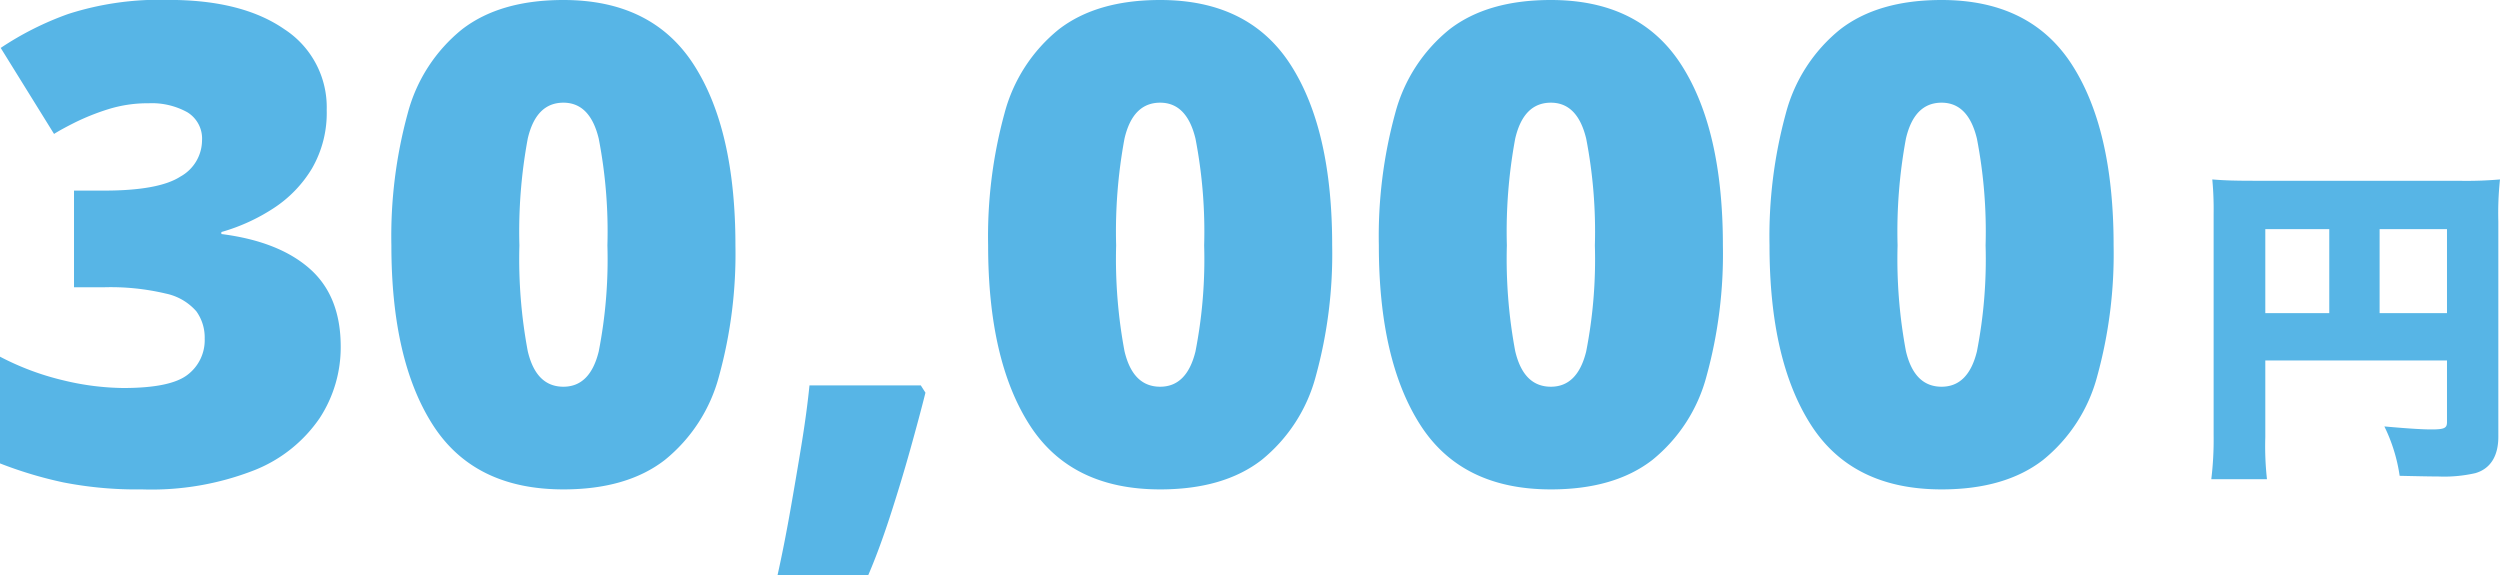
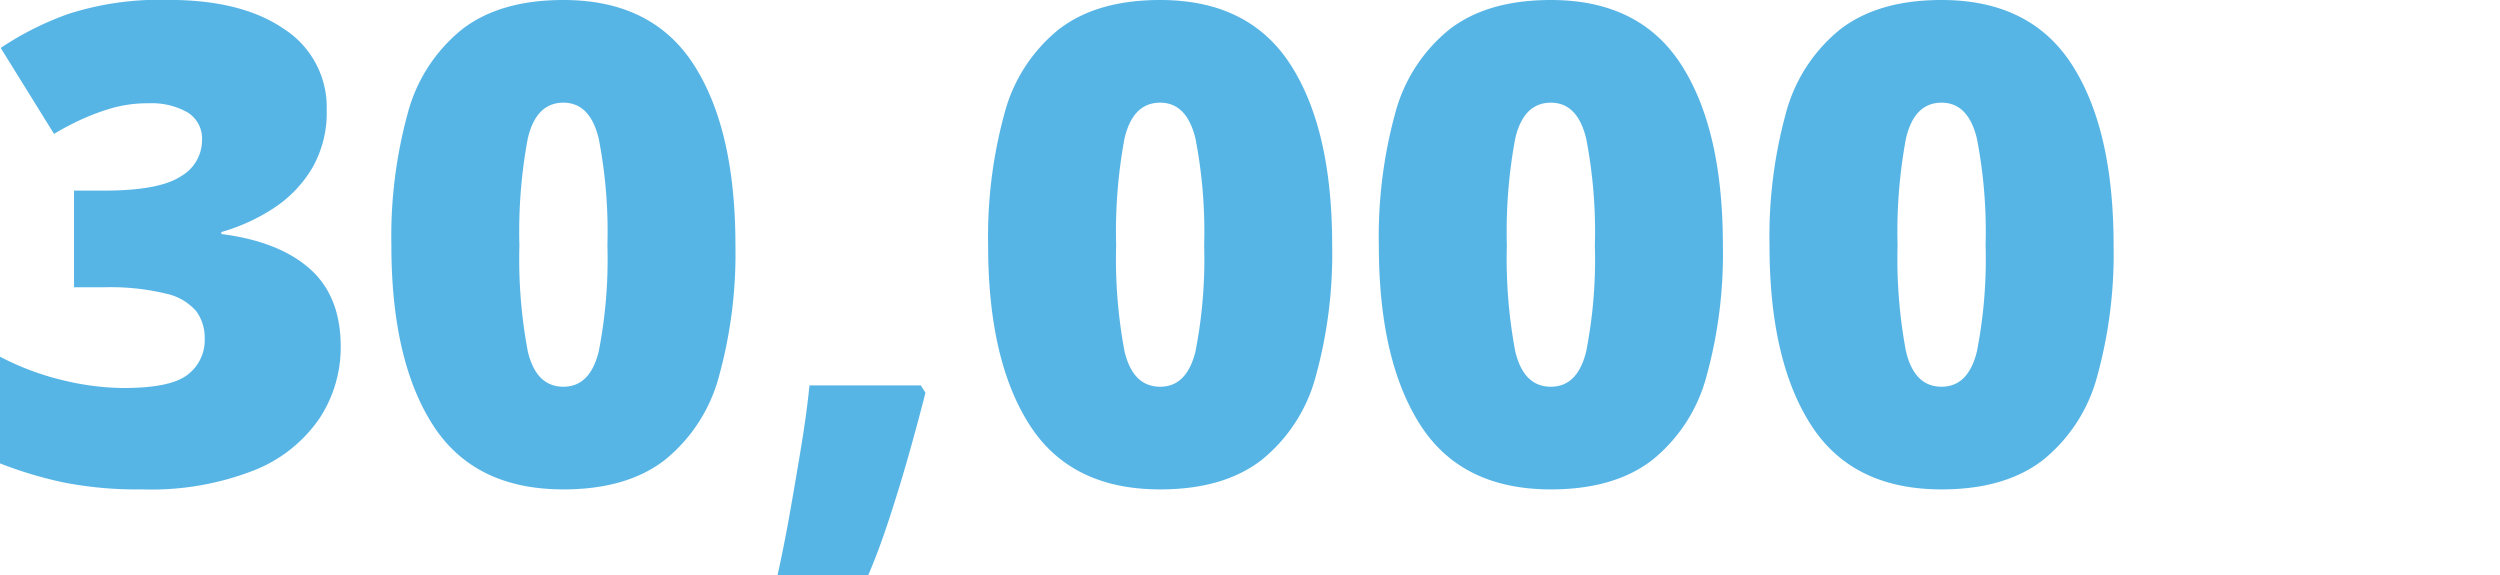
<svg xmlns="http://www.w3.org/2000/svg" width="239.969" height="55.232" viewBox="0 0 239.969 55.232">
  <g id="グループ_8836" data-name="グループ 8836" transform="translate(-332.208 -3394.426)">
    <path id="パス_34723" data-name="パス 34723" d="M-173.76-35.776a10.649,10.649,0,0,1-1.408,5.6,11.82,11.82,0,0,1-3.712,3.84,18.248,18.248,0,0,1-4.992,2.272v.192q5.5.7,8.48,3.328t2.976,7.488a12.415,12.415,0,0,1-2.016,6.848,13.676,13.676,0,0,1-6.24,4.992A27.06,27.06,0,0,1-191.488.64a36.58,36.58,0,0,1-7.552-.672,39.189,39.189,0,0,1-6.08-1.824V-12.1a25.9,25.9,0,0,0,6.08,2.272,25.362,25.362,0,0,0,5.76.736q4.544,0,6.176-1.28a4.162,4.162,0,0,0,1.632-3.456,4.307,4.307,0,0,0-.8-2.624,5.328,5.328,0,0,0-2.912-1.7,22.915,22.915,0,0,0-6.016-.608h-2.816v-9.28h2.88q5.248,0,7.328-1.344a4,4,0,0,0,2.08-3.456,2.959,2.959,0,0,0-1.408-2.72,7.03,7.03,0,0,0-3.712-.864,12.7,12.7,0,0,0-3.9.576,22.311,22.311,0,0,0-3.136,1.248q-1.344.672-2.048,1.12l-5.12-8.256a29.354,29.354,0,0,1,6.5-3.264,28.633,28.633,0,0,1,9.632-1.344q7.04,0,11.1,2.816A8.922,8.922,0,0,1-173.76-35.776Zm39.232,12.992A44.144,44.144,0,0,1-136.1-10.24a15.386,15.386,0,0,1-5.216,8.064Q-144.96.64-151.04.64q-8.576,0-12.544-6.208t-3.968-17.216a44.674,44.674,0,0,1,1.568-12.672,15.386,15.386,0,0,1,5.216-8.064q3.648-2.816,9.728-2.816,8.512,0,12.512,6.208T-134.528-22.784Zm-20.736,0a47.9,47.9,0,0,0,.8,10.144q.8,3.424,3.424,3.424,2.56,0,3.392-3.392a46.046,46.046,0,0,0,.832-10.176,46.973,46.973,0,0,0-.832-10.24q-.832-3.456-3.392-3.456-2.624,0-3.424,3.456A48.8,48.8,0,0,0-155.264-22.784Zm38.528,13.44.448.7q-.576,2.3-1.472,5.5T-119.712,3.3q-1.056,3.232-2.08,5.6h-8.7q.64-2.88,1.216-6.144t1.088-6.4q.512-3.136.768-5.7Zm39.488-13.44A44.144,44.144,0,0,1-78.816-10.24a15.386,15.386,0,0,1-5.216,8.064Q-87.68.64-93.76.64q-8.576,0-12.544-6.208t-3.968-17.216A44.674,44.674,0,0,1-108.7-35.456a15.386,15.386,0,0,1,5.216-8.064q3.648-2.816,9.728-2.816,8.512,0,12.512,6.208T-77.248-22.784Zm-20.736,0a47.9,47.9,0,0,0,.8,10.144q.8,3.424,3.424,3.424,2.56,0,3.392-3.392a46.046,46.046,0,0,0,.832-10.176,46.974,46.974,0,0,0-.832-10.24Q-91.2-36.48-93.76-36.48q-2.624,0-3.424,3.456A48.8,48.8,0,0,0-97.984-22.784Zm58.24,0A44.144,44.144,0,0,1-41.312-10.24a15.386,15.386,0,0,1-5.216,8.064Q-50.176.64-56.256.64-64.832.64-68.8-5.568t-3.968-17.216A44.674,44.674,0,0,1-71.2-35.456a15.386,15.386,0,0,1,5.216-8.064q3.648-2.816,9.728-2.816,8.512,0,12.512,6.208T-39.744-22.784Zm-20.736,0a47.9,47.9,0,0,0,.8,10.144q.8,3.424,3.424,3.424,2.56,0,3.392-3.392a46.046,46.046,0,0,0,.832-10.176,46.973,46.973,0,0,0-.832-10.24q-.832-3.456-3.392-3.456-2.624,0-3.424,3.456A48.8,48.8,0,0,0-60.48-22.784Zm58.24,0A44.144,44.144,0,0,1-3.808-10.24,15.386,15.386,0,0,1-9.024-2.176Q-12.672.64-18.752.64-27.328.64-31.3-5.568t-3.968-17.216A44.674,44.674,0,0,1-33.7-35.456,15.386,15.386,0,0,1-28.48-43.52q3.648-2.816,9.728-2.816,8.512,0,12.512,6.208T-2.24-22.784Zm-20.736,0a47.9,47.9,0,0,0,.8,10.144q.8,3.424,3.424,3.424,2.56,0,3.392-3.392a46.046,46.046,0,0,0,.832-10.176,46.973,46.973,0,0,0-.832-10.24q-.832-3.456-3.392-3.456-2.624,0-3.424,3.456A48.8,48.8,0,0,0-22.976-22.784Z" transform="translate(537.328 3440.762)" fill="#57b5e6" />
-     <path id="パス_34724" data-name="パス 34724" d="M-8.64-8.736H8.8v5.92c0,.576-.256.7-1.5.7-.96,0-2.4-.1-4.512-.288A15.871,15.871,0,0,1,4.256,2.336c1.5.032,2.816.064,3.68.064a13.52,13.52,0,0,0,3.584-.32c1.44-.416,2.208-1.632,2.208-3.488V-22.08a30.184,30.184,0,0,1,.16-4.032,37.513,37.513,0,0,1-4.032.128H-9.536c-2.08,0-3.008-.032-4.192-.128a30.924,30.924,0,0,1,.128,3.3v21.28a31.5,31.5,0,0,1-.224,4.192H-8.48a28.715,28.715,0,0,1-.16-4.032ZM-2.5-13.28H-8.64v-8.064H-2.5Zm4.832,0v-8.064H8.8v8.064Z" transform="translate(558.289 3437.762)" fill="#57b5e6" />
  </g>
</svg>